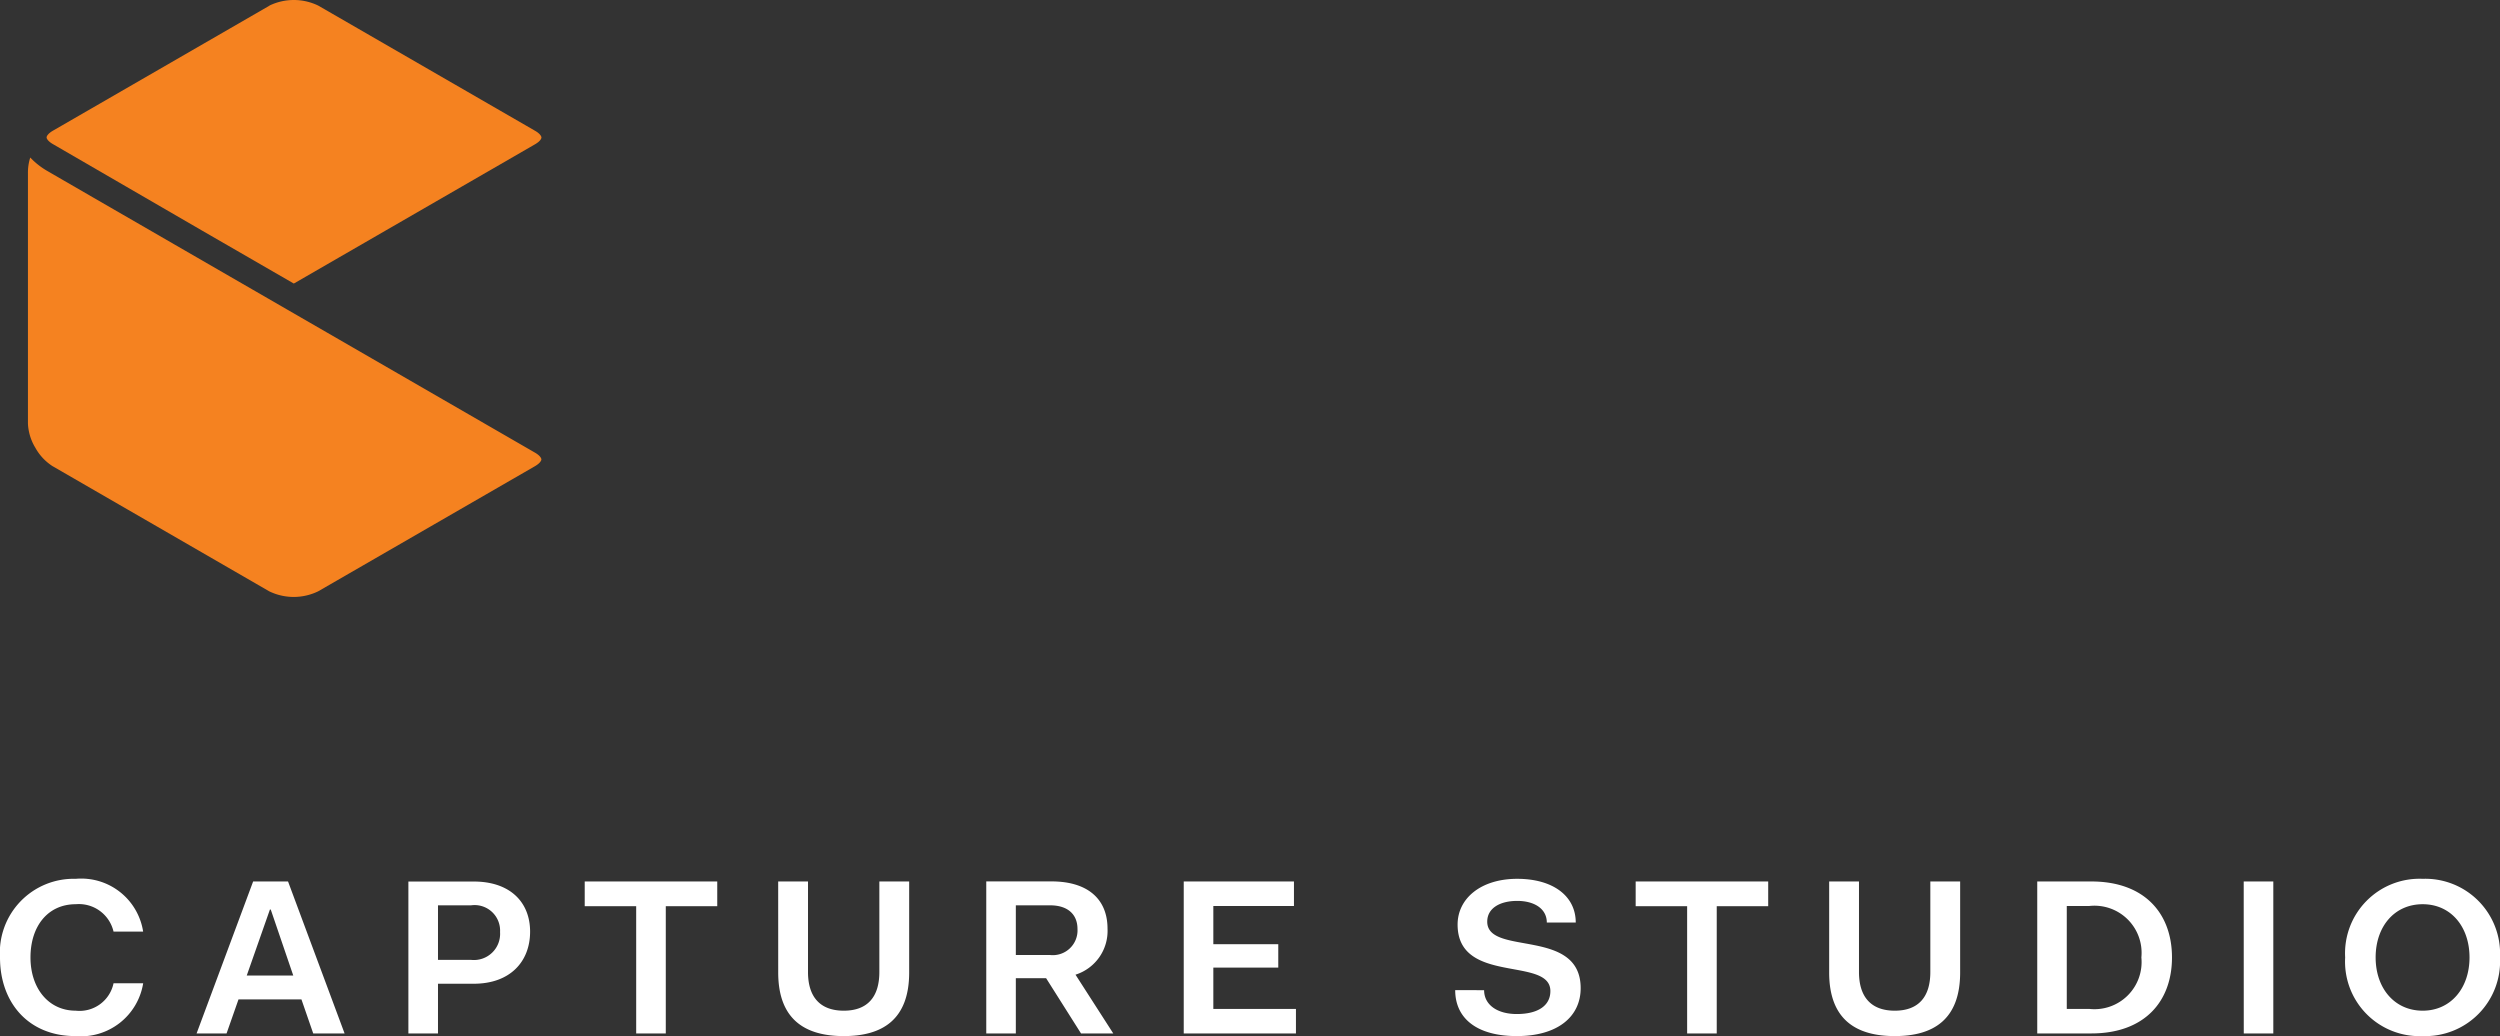
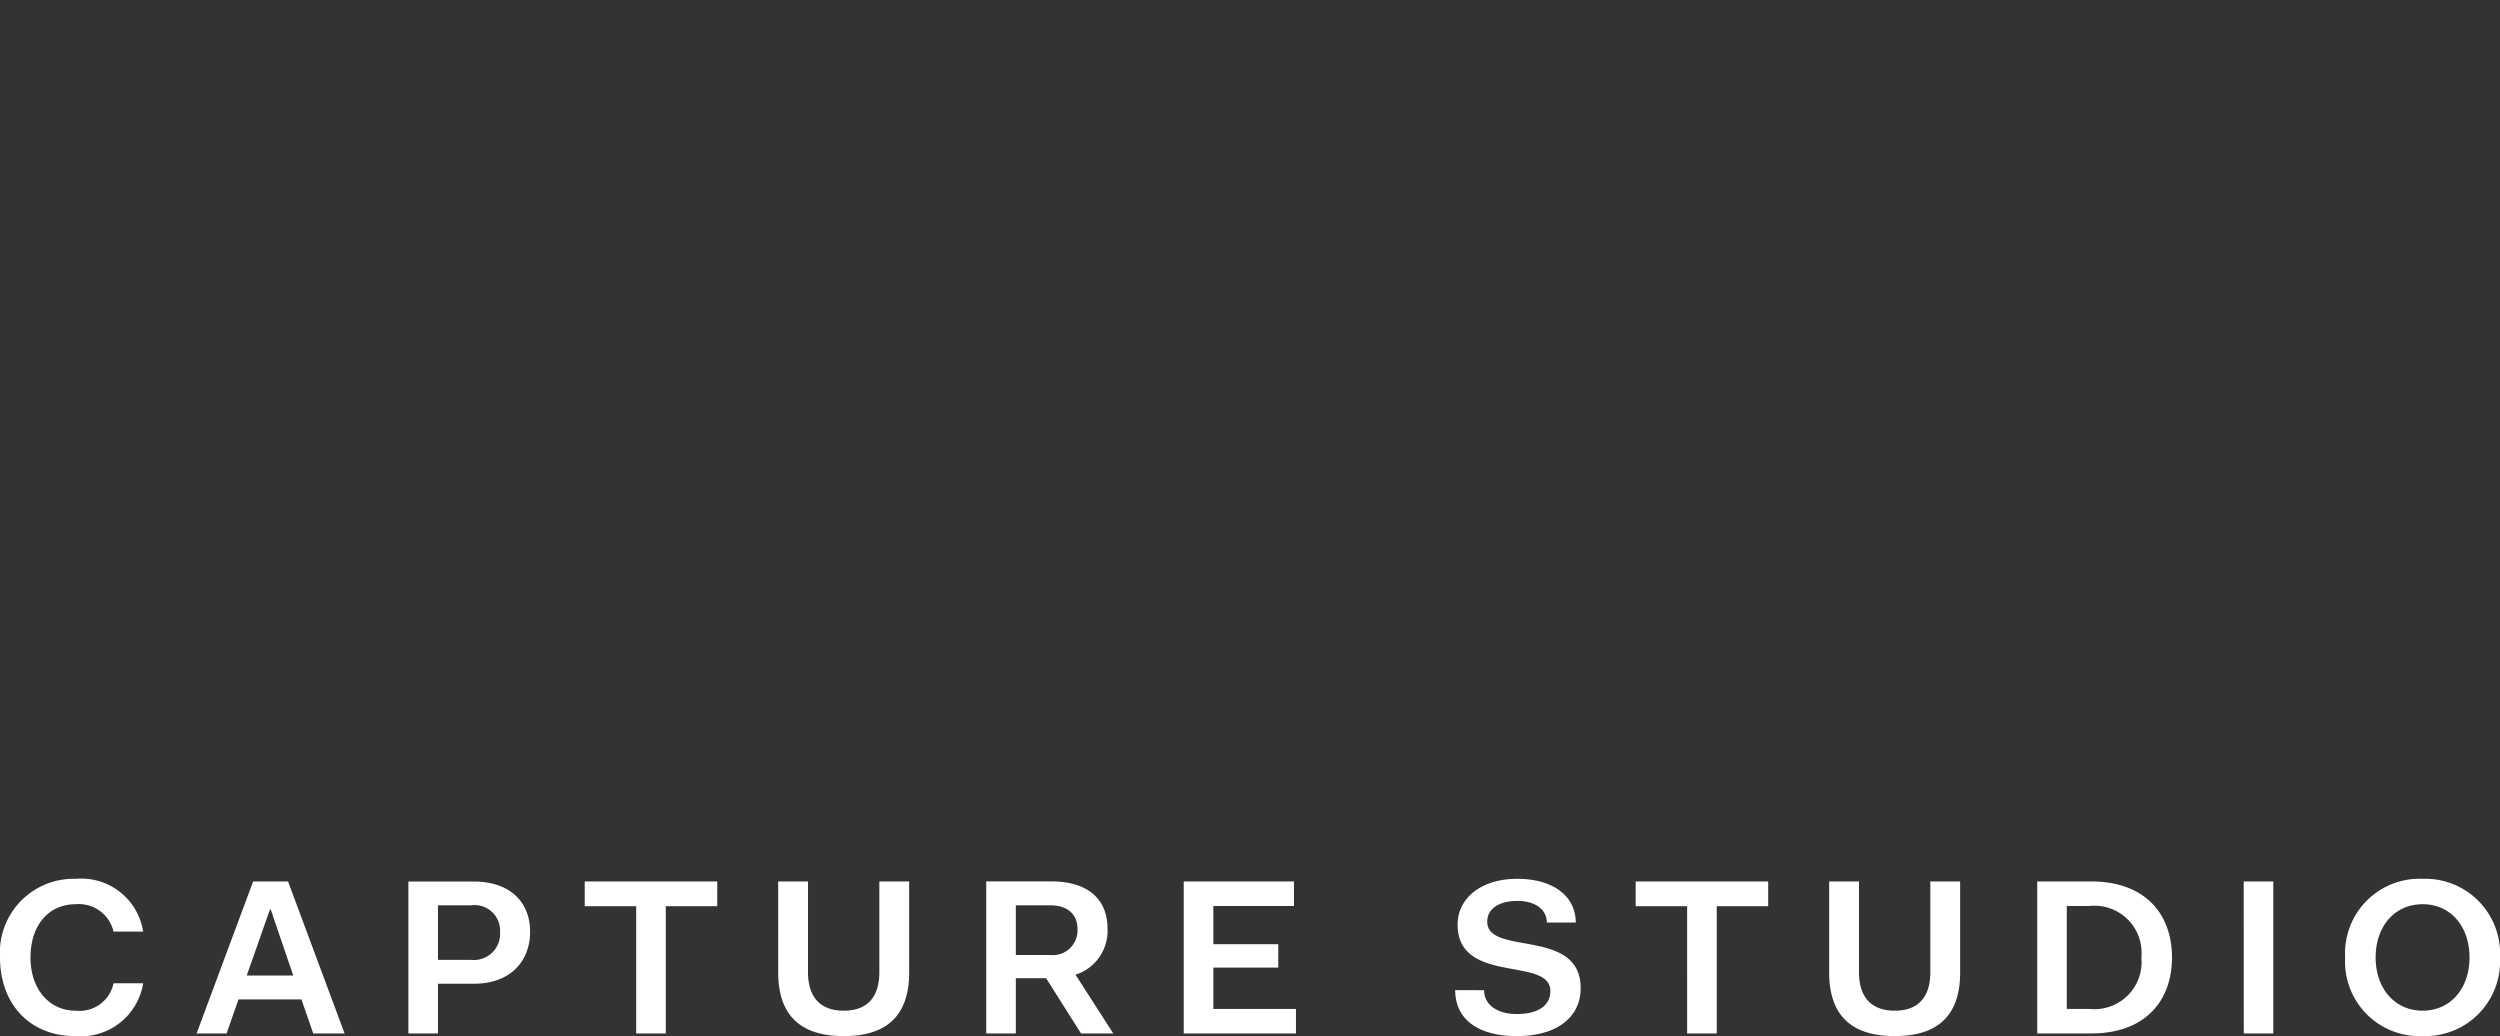
<svg xmlns="http://www.w3.org/2000/svg" width="158.452" height="65.668" viewBox="0 0 158.452 65.668">
  <rect x="0" y="0" width="158.452" height="65.668" fill="#333333" stroke="none" />
  <defs>
    <clipPath id="a">
-       <rect width="32.546" height="37.834" fill="#f58220" />
-     </clipPath>
+       </clipPath>
  </defs>
  <g transform="translate(-344.729 -20567.375)">
    <path d="M.616-4.816C.616-1.946,2.422.168,5.39.168a4,4,0,0,0,4.3-3.346H7.812A2.2,2.2,0,0,1,5.418-1.442c-1.736,0-2.87-1.428-2.87-3.374,0-1.988,1.106-3.374,2.87-3.374A2.253,2.253,0,0,1,7.812-6.454H9.688A3.969,3.969,0,0,0,5.418-9.8,4.679,4.679,0,0,0,.616-4.816ZM13.076,0h1.9l.756-2.156h3.99L20.468,0h1.988L18.872-9.632H16.66Zm4.7-7.854,1.428,4.186H16.254l1.47-4.186ZM26.5,0h1.876V-3.15h2.268c2.3,0,3.57-1.4,3.57-3.3,0-1.876-1.274-3.178-3.57-3.178H26.5Zm3.976-8.12a1.616,1.616,0,0,1,1.834,1.694,1.66,1.66,0,0,1-1.834,1.764h-2.1V-8.12Zm7.2.056h3.262V0h1.876V-8.064h3.262V-9.632h-8.4Zm12.264,4.2c0,3,1.722,4.032,4.158,4.032S58.24-.868,58.24-3.864V-9.632H56.35v5.74c0,1.568-.742,2.45-2.254,2.45s-2.268-.882-2.268-2.45v-5.74h-1.89ZM63.126,0H65V-3.5H66.92L69.132,0h2.044L68.782-3.724a2.909,2.909,0,0,0,2.03-2.912c0-1.876-1.246-3-3.556-3h-4.13Zm4.046-8.12c1.12,0,1.736.574,1.736,1.5A1.568,1.568,0,0,1,67.172-4.97H65V-8.12ZM75.642,0h7.112V-1.554H77.518V-4.172h4.116V-5.656H77.518V-8.078h5.11V-9.632H75.642ZM92.848-2.744c0,1.792,1.372,2.912,3.906,2.912,2.59,0,4.046-1.232,4.046-3.038,0-3.864-5.922-2.016-5.922-4.214,0-.868.826-1.316,1.9-1.316s1.876.49,1.876,1.372h1.834c0-1.694-1.456-2.772-3.71-2.772C94.472-9.8,93-8.554,93-6.9c0,3.836,5.88,2,5.88,4.214,0,.924-.784,1.456-2.128,1.456-1.246,0-2.072-.588-2.072-1.512Zm11.438-5.32h3.262V0h1.876V-8.064h3.262V-9.632h-8.4Zm12.264,4.2c0,3,1.722,4.032,4.158,4.032s4.144-1.036,4.144-4.032V-9.632h-1.89v5.74c0,1.568-.742,2.45-2.254,2.45s-2.268-.882-2.268-2.45v-5.74h-1.89ZM129.738,0h3.43c3.374,0,5.11-2.03,5.11-4.816s-1.736-4.816-5.11-4.816h-3.43Zm3.3-8.078a2.988,2.988,0,0,1,3.3,3.262,2.988,2.988,0,0,1-3.3,3.262h-1.428V-8.078ZM142.828,0H144.7V-9.632h-1.876Zm6.426-4.816A4.722,4.722,0,0,0,154.168.168a4.741,4.741,0,0,0,4.9-4.984,4.741,4.741,0,0,0-4.9-4.984A4.722,4.722,0,0,0,149.254-4.816Zm1.932,0c0-1.96,1.19-3.374,2.982-3.374s2.968,1.428,2.968,3.374-1.19,3.374-2.968,3.374S151.186-2.856,151.186-4.816Z" transform="translate(344.113 20632.875)" fill="#fff" />
    <g transform="translate(346.5 20567.375)">
      <g clip-path="url(#a)">
-         <path d="M.145,43.14a4.736,4.736,0,0,0,1.121.875c1.2.7,15.035,8.687,15.175,8.768l15.7,9.066c.278.161.4.33.4.426s-.124.266-.4.426L18.4,70.633a3.553,3.553,0,0,1-3.111,0L1.556,62.7A3.248,3.248,0,0,1,.468,61.533,3.217,3.217,0,0,1,0,60.007V44.142a3.191,3.191,0,0,1,.145-1" transform="translate(0 -33.157)" fill="#f58220" />
-         <path d="M5.505,9.134c-.278-.16-.4-.328-.4-.425s.124-.265.4-.425L19.244.351l-.027.008a3.552,3.552,0,0,1,3.112,0L36.067,8.291c.278.16.4.328.4.425s-.124.266-.4.426L20.773,17.972l-5.866-3.387Z" transform="translate(-3.922)" fill="#f58220" />
-       </g>
+         </g>
    </g>
  </g>
</svg>